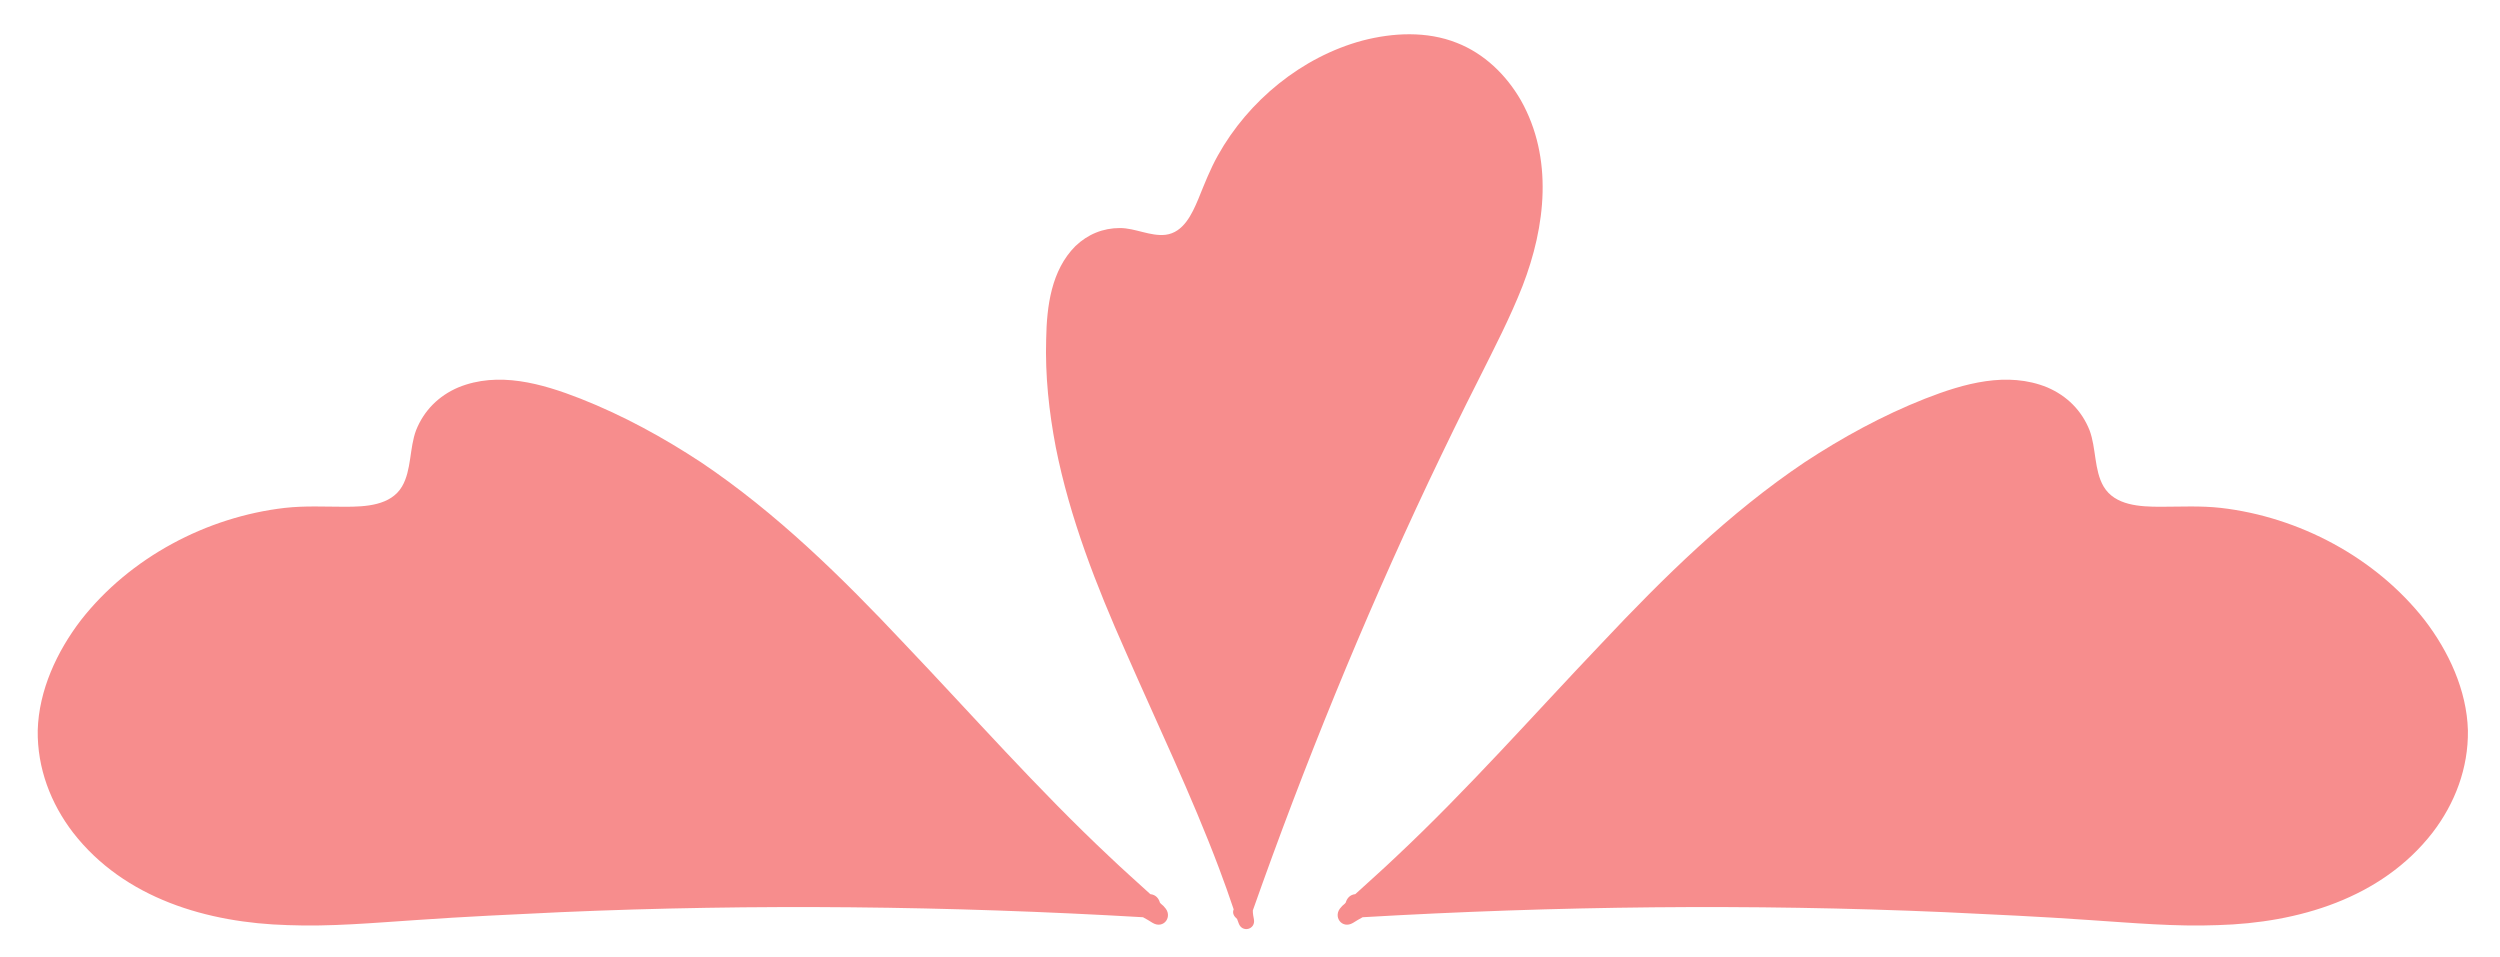
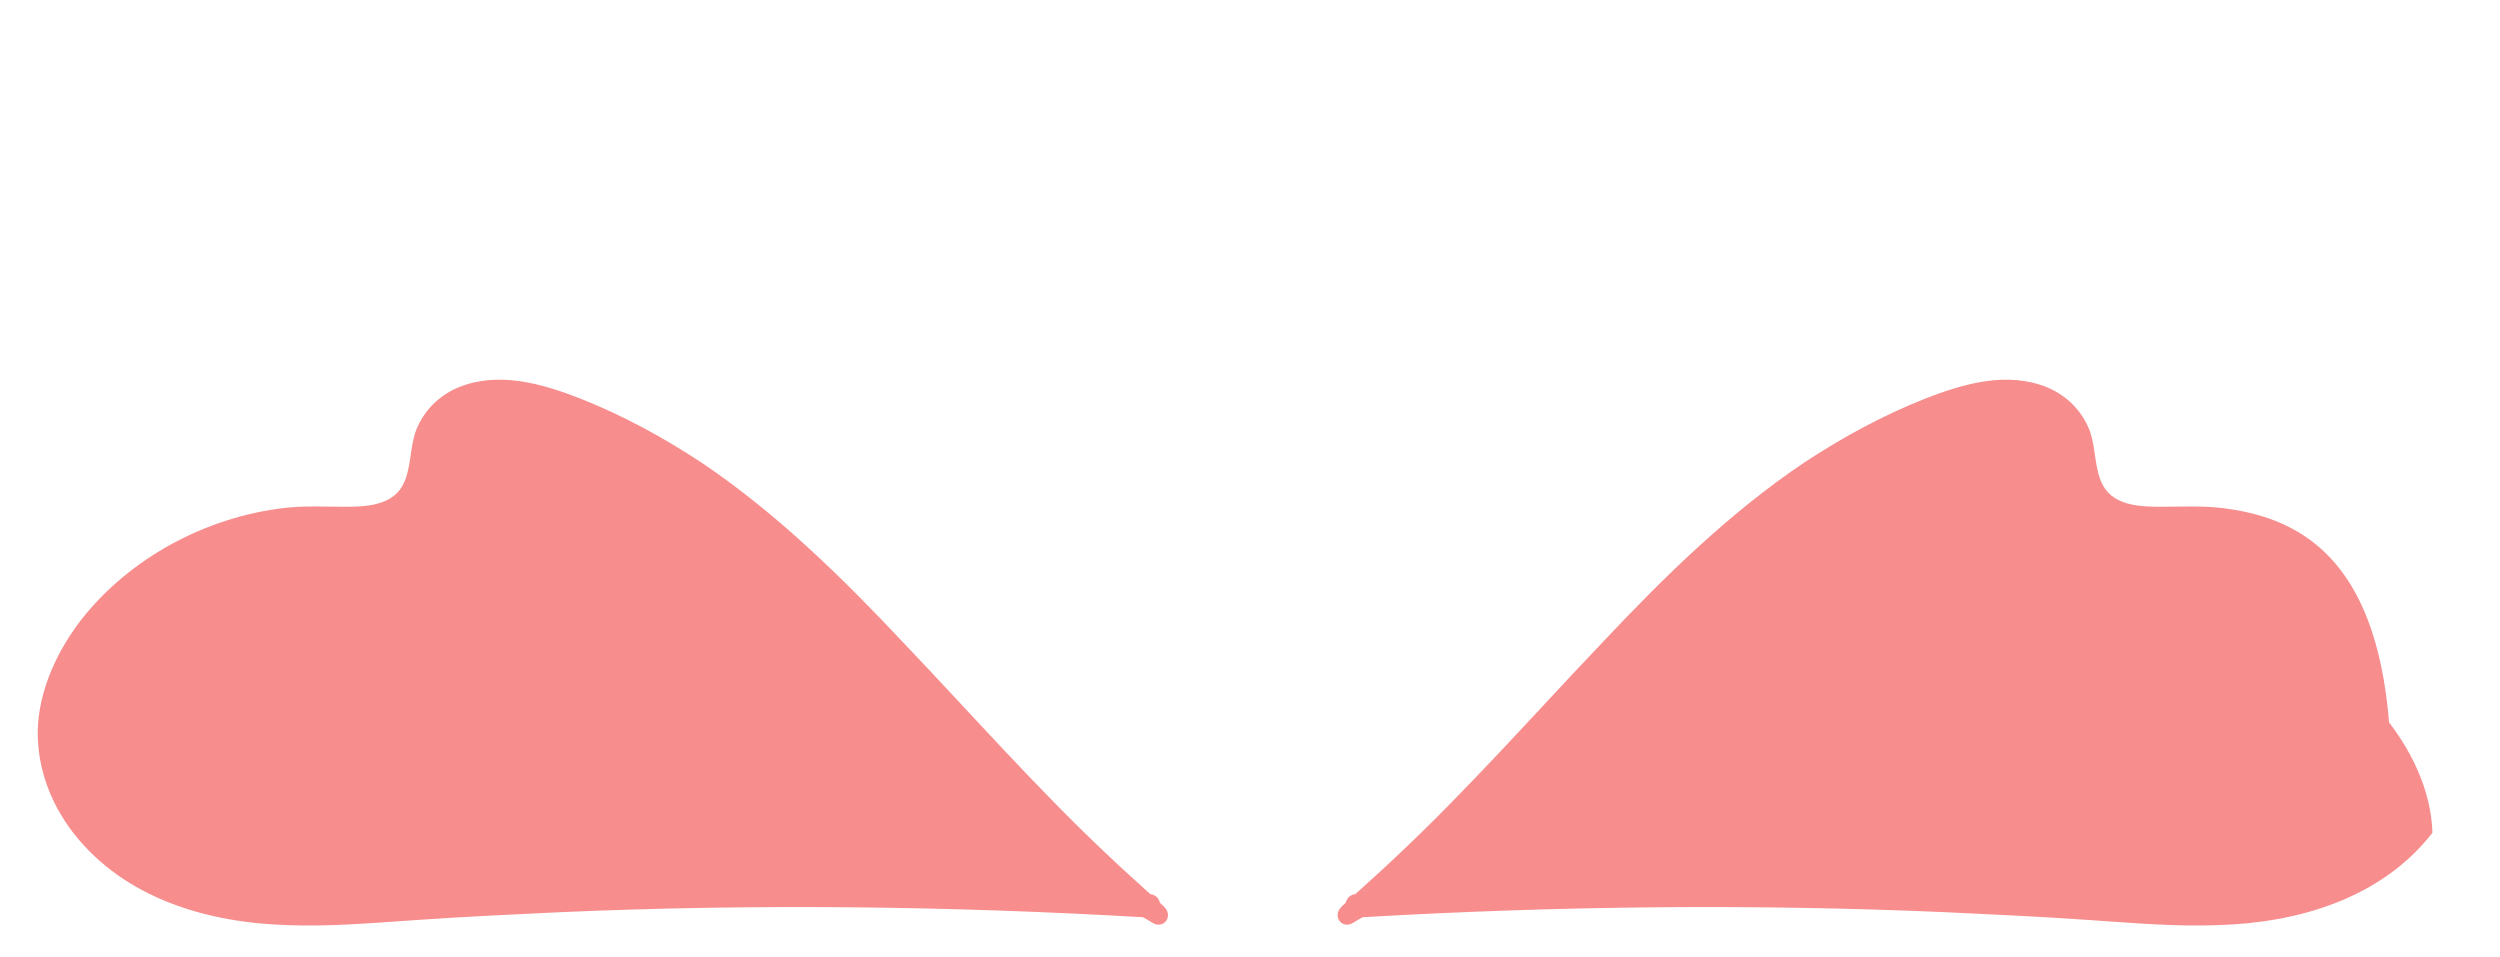
<svg xmlns="http://www.w3.org/2000/svg" id="Livello_1" x="0px" y="0px" viewBox="0 0 444 170" style="enable-background:new 0 0 444 170;" xml:space="preserve">
  <style type="text/css">	.st0{fill:#F78D8D;}</style>
  <path class="st0" d="M50.6,90.2c3.6-0.4,7.1-0.2,10.7-0.2c3.6,0,8.1-0.2,10.1-3.6c1.7-2.9,1.3-6.8,2.5-10c1.4-3.5,4-6.1,7.5-7.6 c7.1-2.9,14.8-0.7,21.7,2c7.6,3,14.7,6.9,21.4,11.3c13.4,9,25,20.4,36,32.1c12.1,12.7,23.8,26,36.6,38c2.3,2.2,4.8,4.4,7.2,6.6 c1,0.1,1.5,0.8,1.7,1.5c0.2,0.3,0.6,0.5,0.8,0.8c1.6,1.6-0.1,4-2.1,2.8c-0.5-0.3-1.1-0.7-1.7-1c-34.4-2-68.9-2.4-103.4-0.9 c-8.5,0.4-17.2,0.8-25.7,1.4c-7.6,0.5-15.2,1.2-22.8,0.9c-14.2-0.4-29-4.7-38.1-16.4c-4-5.2-6.4-11.5-6.3-18.2 c0.2-7.1,3.4-14,7.7-19.6C23.1,99,36.7,91.8,50.6,90.2z" />
-   <path class="st0" d="M394.4,90.2c-3.6-0.4-7.1-0.2-10.7-0.2c-3.6,0-8.1-0.2-10.1-3.6c-1.7-2.9-1.3-6.8-2.5-10 c-1.4-3.5-4-6.1-7.5-7.6c-7.1-2.9-14.8-0.7-21.7,2c-7.6,3-14.7,6.9-21.4,11.3c-13.4,9-25,20.4-36,32.1c-12.1,12.7-23.8,26-36.6,38 c-2.3,2.2-4.8,4.4-7.2,6.6c-1,0.1-1.5,0.8-1.7,1.5c-0.2,0.3-0.6,0.5-0.8,0.8c-1.6,1.6,0.1,4,2.1,2.8c0.5-0.3,1.1-0.7,1.7-1 c34.4-2,68.9-2.4,103.4-0.9c8.5,0.4,17.2,0.8,25.7,1.4c7.6,0.5,15.2,1.2,22.8,0.9c14.2-0.4,29-4.7,38.1-16.4 c4-5.2,6.4-11.5,6.3-18.2c-0.2-7.1-3.4-14-7.7-19.6C421.9,99,408.3,91.8,394.4,90.2z" />
-   <path class="st0" d="M216.3,27.6c-1.4,2.5-2.4,5.1-3.5,7.8c-1.1,2.6-2.6,5.9-5.8,6.3c-2.7,0.3-5.4-1.2-8.1-1.2c-3,0-5.7,1.1-7.9,3.2 c-4.3,4.3-5.1,10.7-5.2,16.5c-0.2,6.5,0.5,12.9,1.7,19.2c2.5,12.6,7.2,24.6,12.4,36.3c5.6,12.8,11.7,25.5,16.6,38.5 c0.9,2.4,1.8,4.9,2.6,7.3c-0.3,0.7,0.1,1.3,0.6,1.7c0.1,0.2,0.2,0.6,0.3,0.8c0.6,1.7,3,1.1,2.7-0.7c-0.1-0.5-0.2-1-0.2-1.6 c9.1-25.8,19.5-51.3,31.2-76.1c2.9-6.1,5.9-12.3,9-18.4c2.7-5.4,5.5-10.8,7.7-16.4c4.1-10.6,5.5-22.7-0.3-33 c-2.6-4.5-6.5-8.3-11.4-10.2c-5.3-2.1-11.3-1.8-16.7-0.4C231.2,10.1,221.7,17.9,216.3,27.6z" />
+   <path class="st0" d="M394.4,90.2c-3.6-0.4-7.1-0.2-10.7-0.2c-3.6,0-8.1-0.2-10.1-3.6c-1.7-2.9-1.3-6.8-2.5-10 c-1.4-3.5-4-6.1-7.5-7.6c-7.1-2.9-14.8-0.7-21.7,2c-7.6,3-14.7,6.9-21.4,11.3c-13.4,9-25,20.4-36,32.1c-12.1,12.7-23.8,26-36.6,38 c-2.3,2.2-4.8,4.4-7.2,6.6c-1,0.1-1.5,0.8-1.7,1.5c-0.2,0.3-0.6,0.5-0.8,0.8c-1.6,1.6,0.1,4,2.1,2.8c0.5-0.3,1.1-0.7,1.7-1 c34.4-2,68.9-2.4,103.4-0.9c8.5,0.4,17.2,0.8,25.7,1.4c7.6,0.5,15.2,1.2,22.8,0.9c14.2-0.4,29-4.7,38.1-16.4 c-0.2-7.1-3.4-14-7.7-19.6C421.9,99,408.3,91.8,394.4,90.2z" />
</svg>